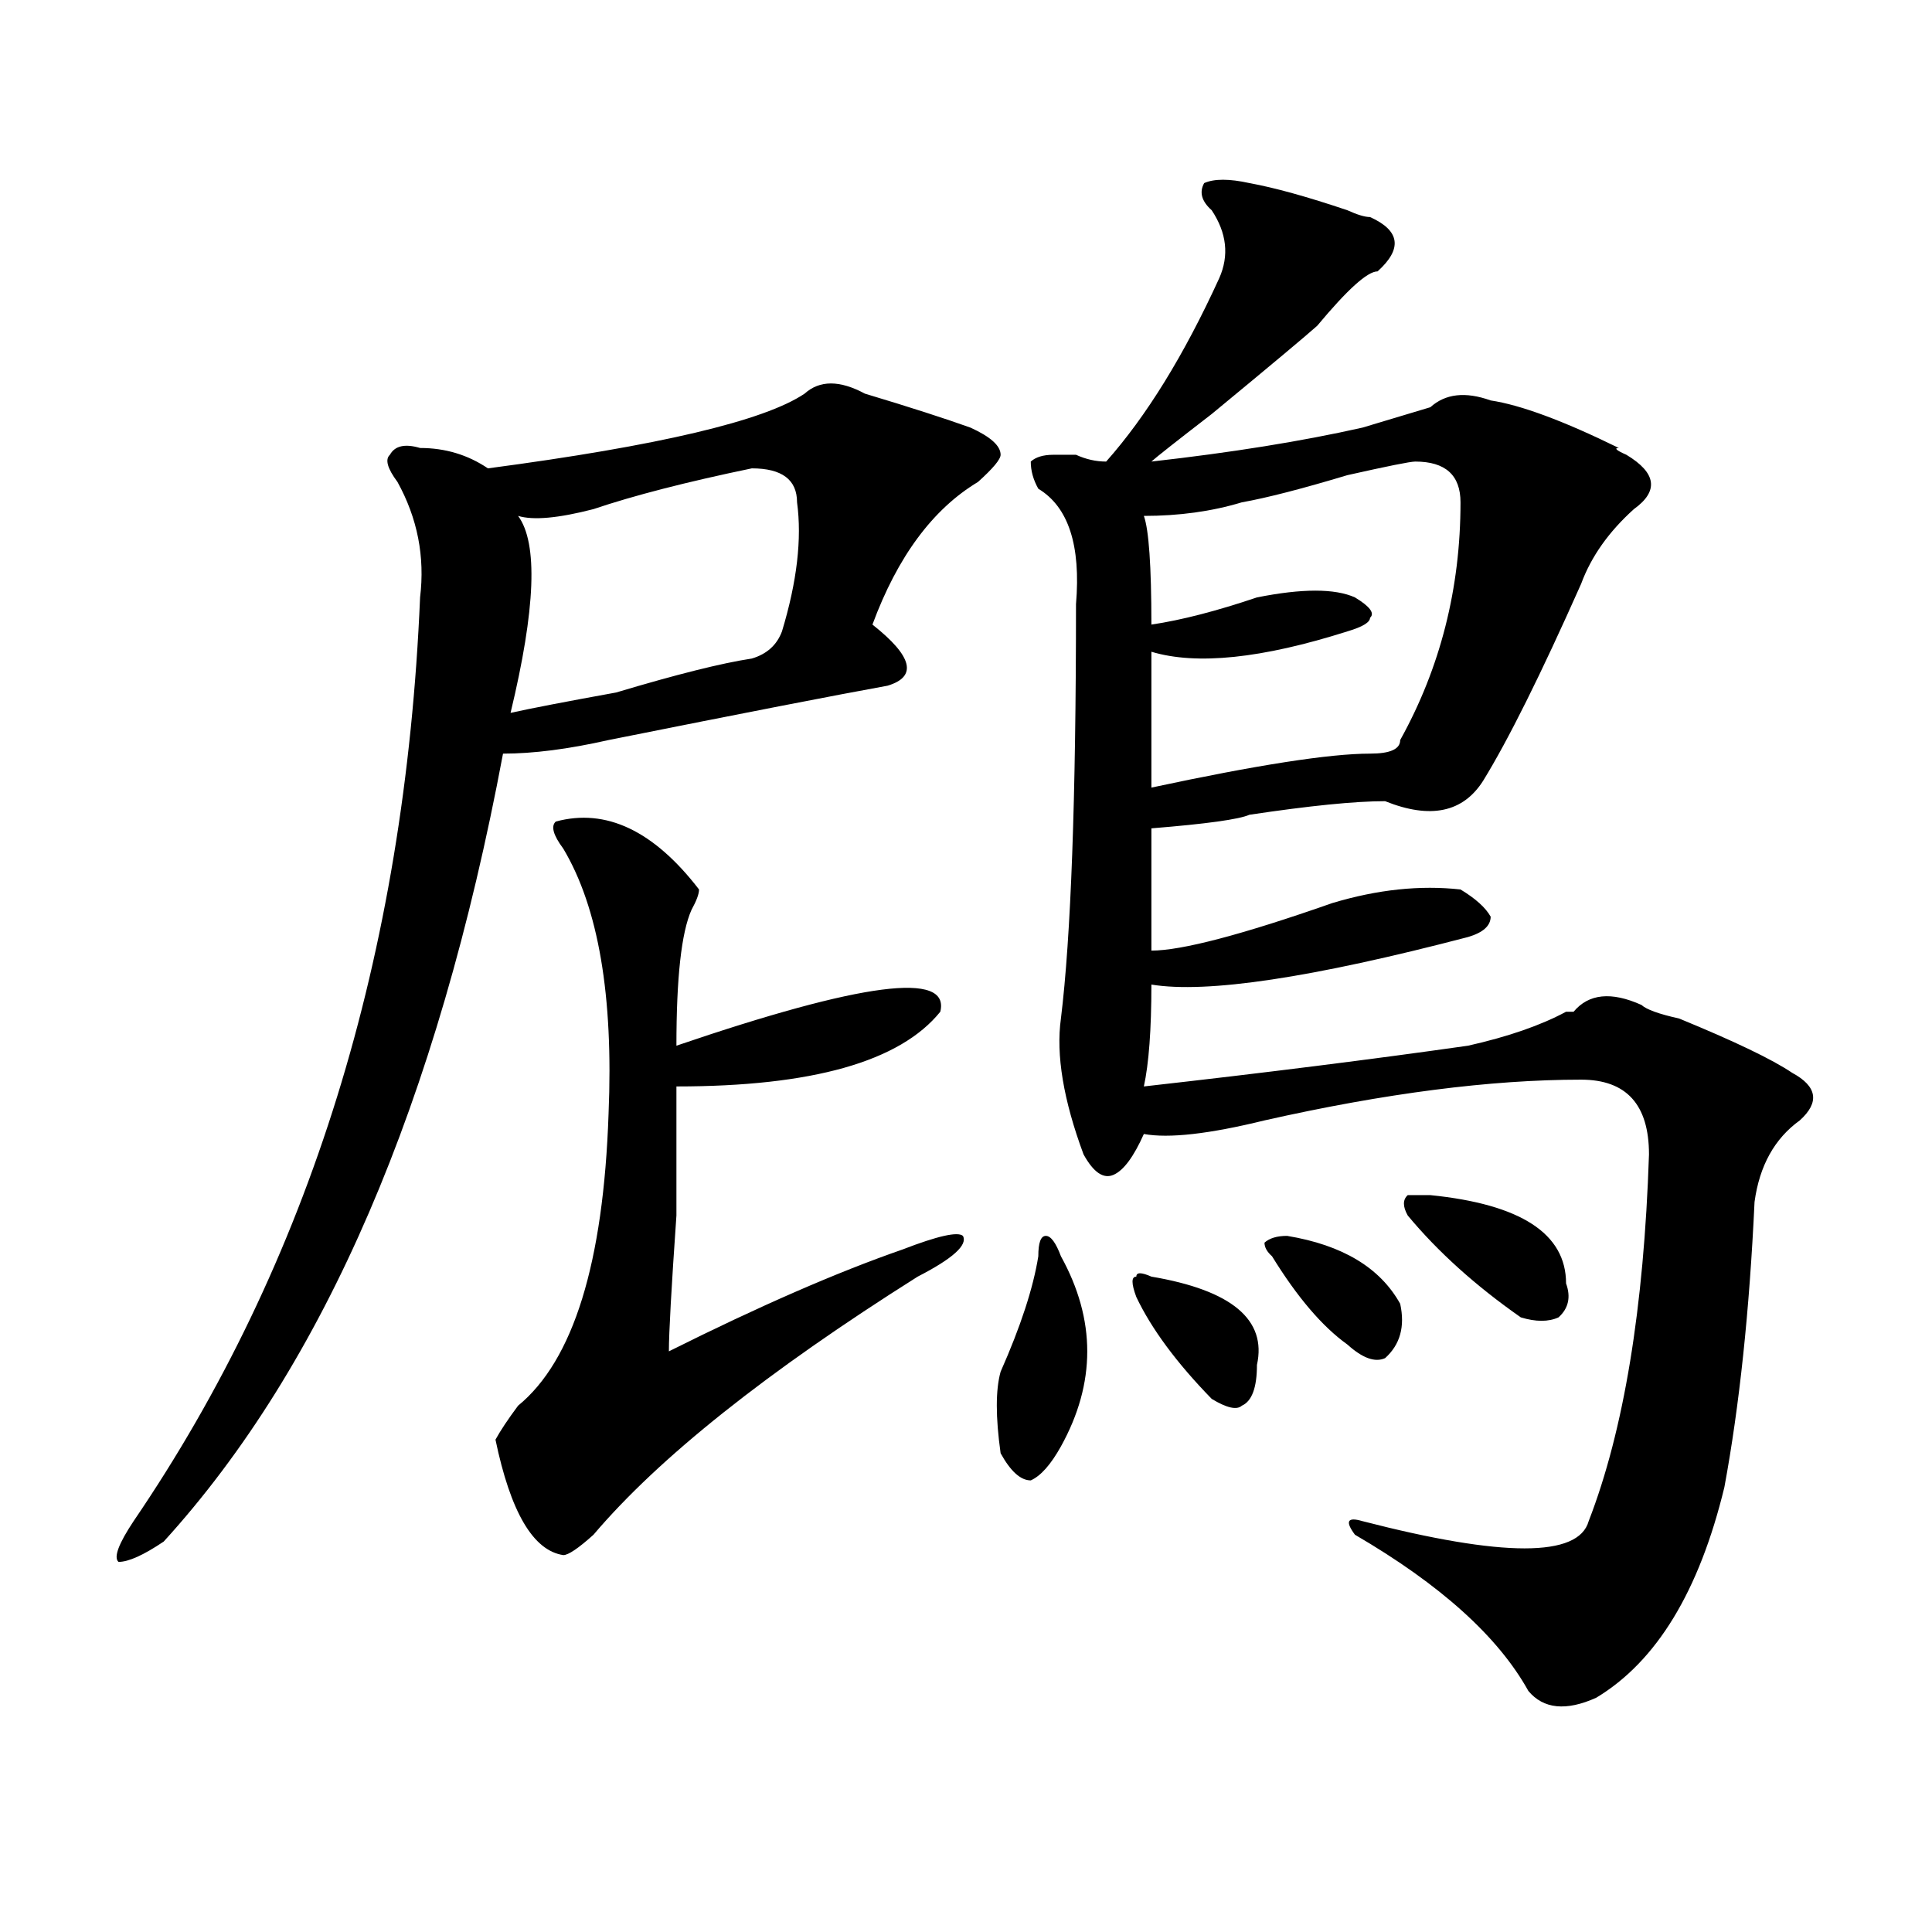
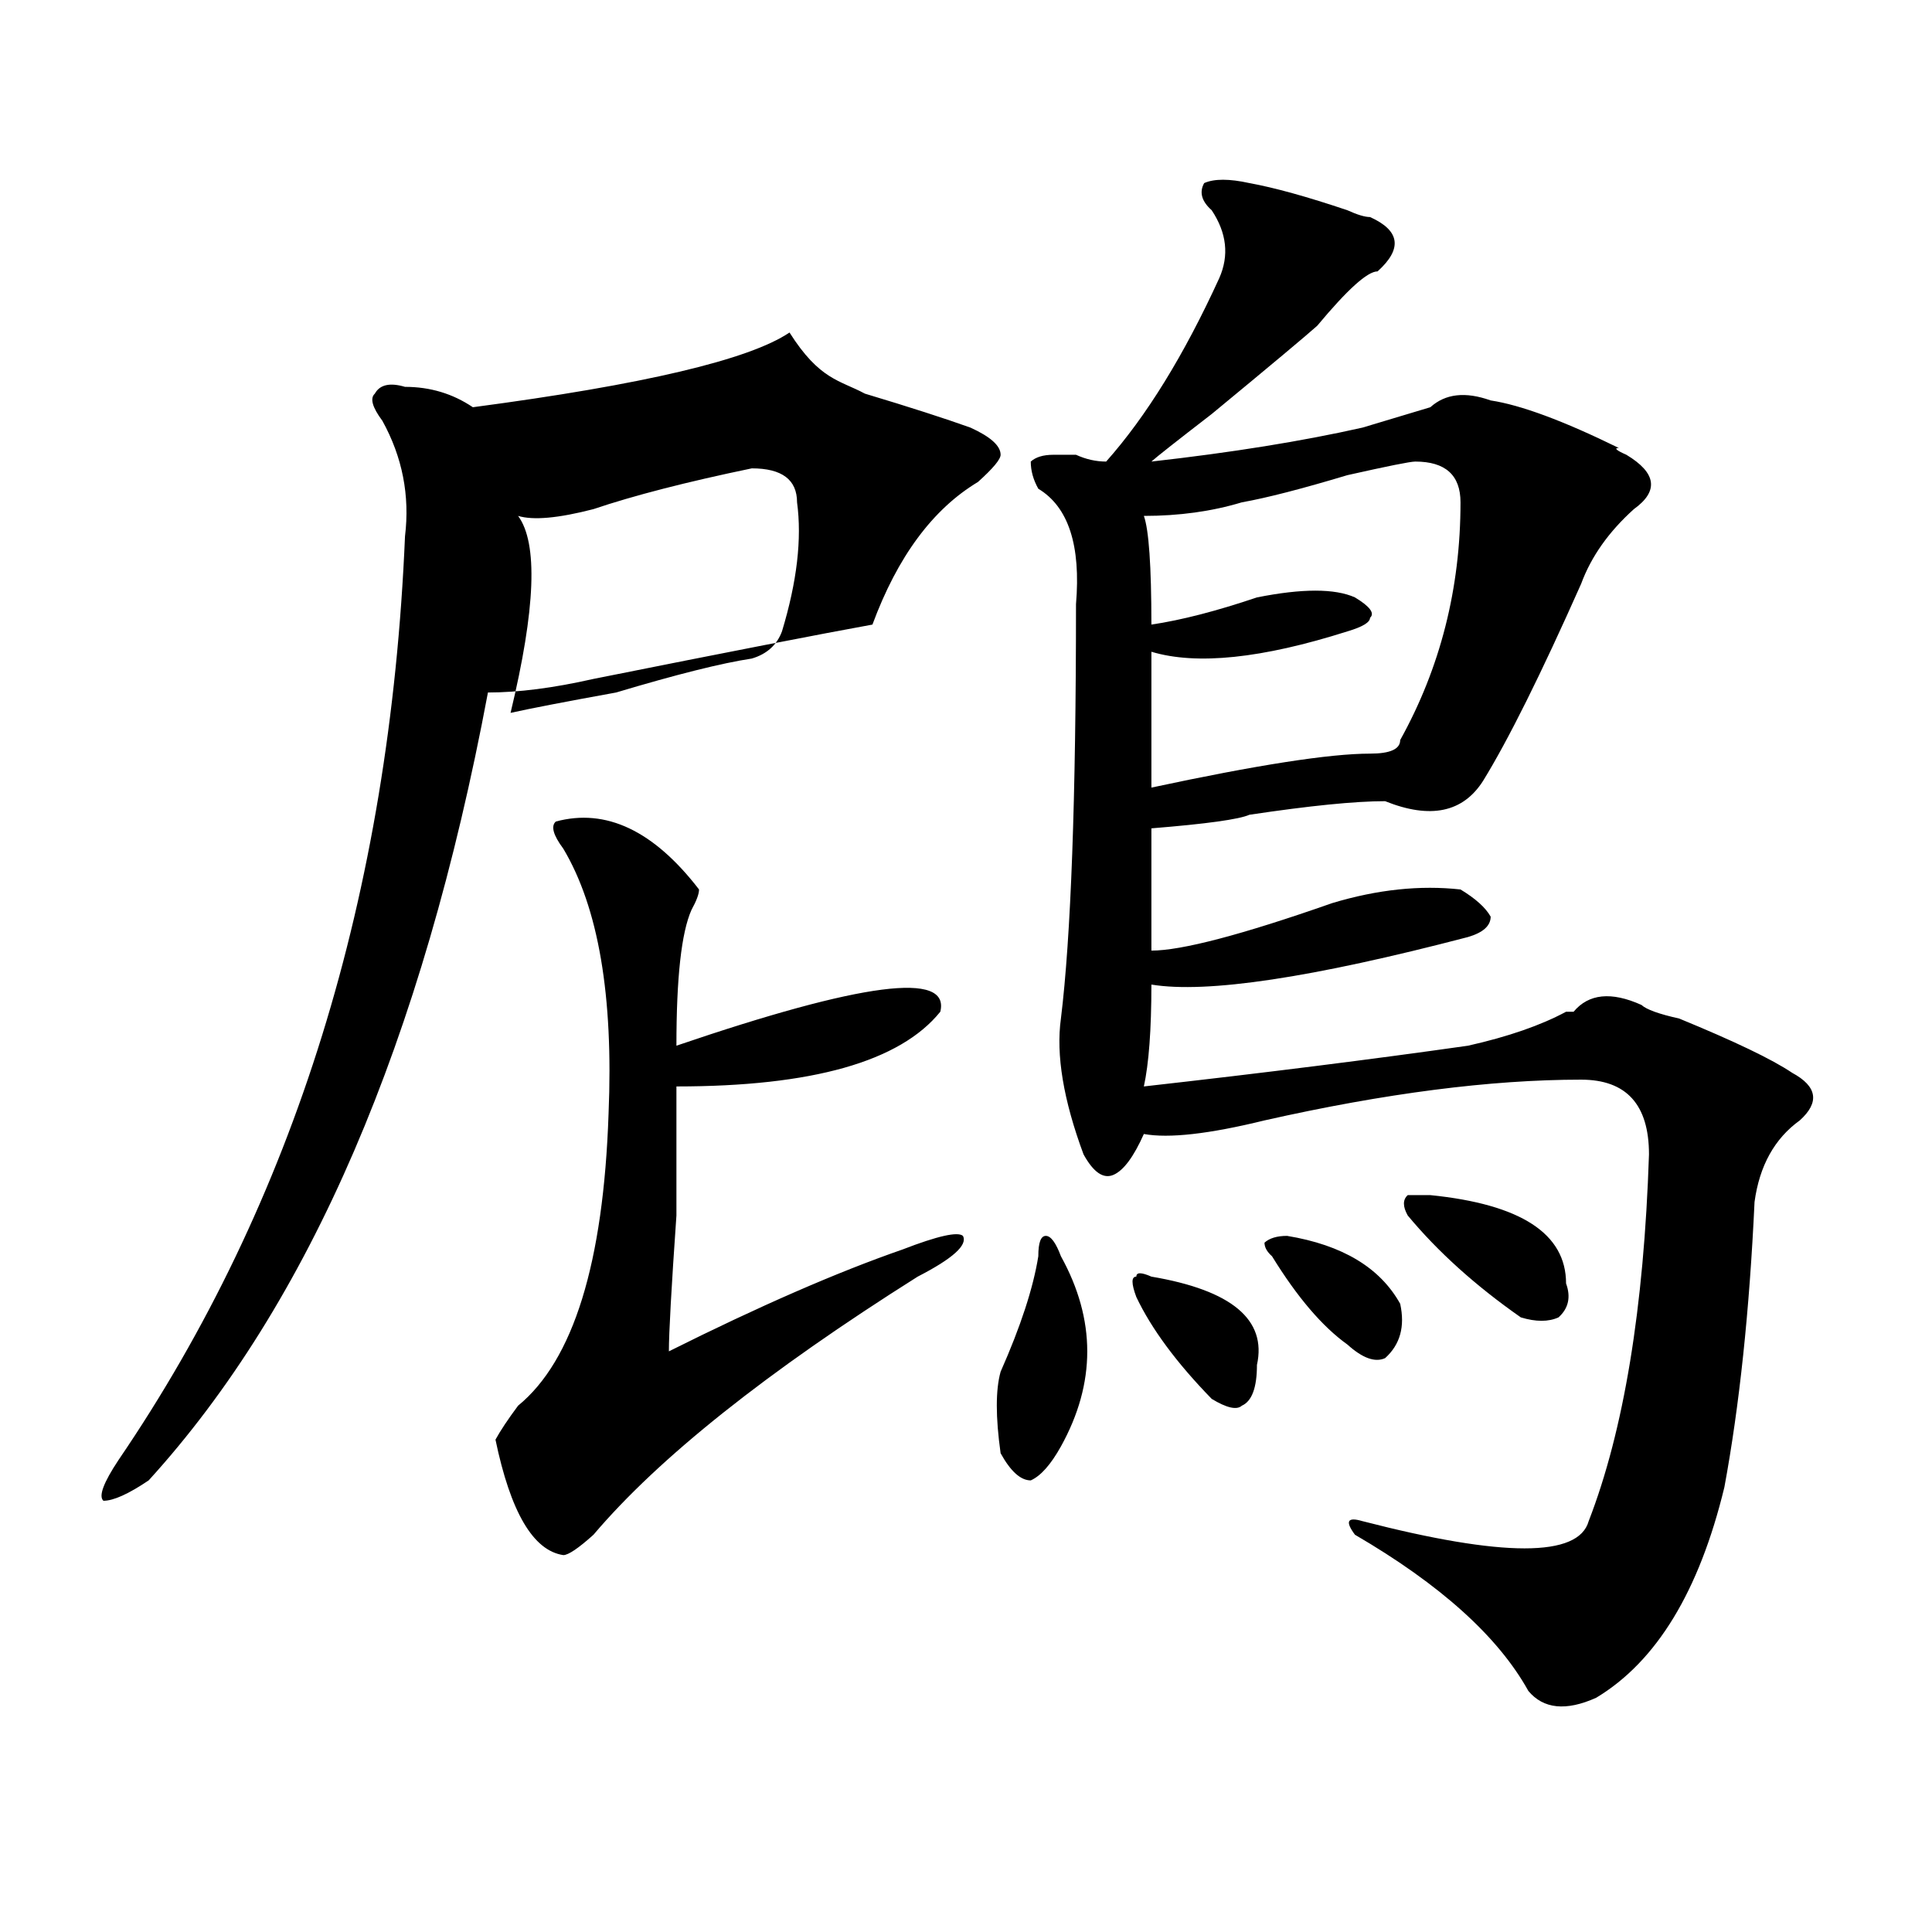
<svg xmlns="http://www.w3.org/2000/svg" version="1.1" id="图层_1" x="0px" y="0px" width="1000px" height="1000px" viewBox="0 0 1000 1000" enable-background="new 0 0 1000 1000" xml:space="preserve">
-   <path d="M447.672,203.75c23.414,7.031,41.584,12.909,54.633,17.578c10.365,4.724,15.609,9.394,15.609,14.063  c0,2.362-3.902,7.031-11.707,14.063c-23.414,14.063-41.646,38.672-54.633,73.828c20.792,16.425,23.414,26.972,7.805,31.641  c-26.036,4.724-74.145,14.063-144.387,28.125c-20.853,4.724-39.023,7.031-54.633,7.031  c-33.841,180.505-92.376,316.406-175.605,407.813c-10.427,7.031-18.231,10.547-23.414,10.547c-2.622-2.308,0-9.339,7.805-21.094  c91.034-133.594,140.484-292.95,148.289-478.125c2.562-21.094-1.341-40.979-11.707-59.766c-5.243-7.031-6.524-11.7-3.902-14.063  c2.562-4.669,7.805-5.823,15.609-3.516c12.987,0,24.694,3.516,35.121,10.547c88.412-11.7,143.045-24.609,163.898-38.672  C424.258,196.719,434.623,196.719,447.672,203.75z M287.676,425.234c25.976-7.031,50.73,4.724,74.145,35.156  c0,2.362-1.342,5.878-3.902,10.547c-5.244,11.755-7.805,35.156-7.805,70.313c96.217-32.794,141.765-38.672,136.582-17.578  c-20.854,25.817-66.34,38.672-136.582,38.672c0,7.031,0,29.333,0,66.797c-2.622,37.519-3.902,60.974-3.902,70.313  c46.828-23.401,87.132-40.979,120.973-52.734c18.17-7.031,28.597-9.339,31.219-7.031c2.561,4.724-5.244,11.755-23.414,21.094  C396.941,710,340.967,754.55,307.188,794.375c-7.805,7.031-13.048,10.547-15.609,10.547c-15.609-2.308-27.316-22.247-35.121-59.766  c2.562-4.669,6.464-10.547,11.707-17.578c28.597-23.401,44.206-73.828,46.828-151.172c2.562-60.919-5.243-106.622-23.414-137.109  C286.335,432.266,285.054,427.597,287.676,425.234z M412.551,260c0-11.7-7.805-17.578-23.414-17.578  c-33.841,7.031-61.157,14.063-81.949,21.094c-18.231,4.724-31.219,5.878-39.023,3.516c10.366,14.063,9.085,48.065-3.902,101.953  c10.366-2.308,28.597-5.823,54.633-10.547c31.219-9.339,54.633-15.216,70.242-17.578c7.805-2.308,12.987-7.031,15.609-14.063  C412.551,301.034,415.111,278.786,412.551,260z M549.133,650.234c18.17,32.849,18.17,65.644,0,98.438  c-5.244,9.394-10.427,15.271-15.609,17.578c-5.244,0-10.427-4.669-15.609-14.063c-2.622-18.731-2.622-32.794,0-42.188  c10.365-23.401,16.89-43.341,19.512-59.766c0-7.031,1.28-10.547,3.902-10.547C543.889,639.688,546.511,643.203,549.133,650.234z   M646.691,94.766c12.987,2.362,29.877,7.031,50.73,14.063c5.183,2.362,9.085,3.516,11.707,3.516  c15.609,7.031,16.89,16.425,3.902,28.125c-5.244,0-15.609,9.394-31.219,28.125c-5.244,4.724-23.414,19.94-54.633,45.703  c-18.231,14.063-28.658,22.302-31.219,24.609c41.584-4.669,78.047-10.547,109.266-17.578c7.805-2.308,15.609-4.669,23.414-7.031  l11.707-3.516c7.805-7.031,18.17-8.185,31.219-3.516c15.609,2.362,37.682,10.547,66.34,24.609c-2.622,0-1.342,1.208,3.902,3.516  c15.609,9.394,16.89,18.786,3.902,28.125c-13.049,11.755-22.134,24.609-27.316,38.672c-20.854,46.911-37.743,80.859-50.73,101.953  c-10.427,16.425-27.316,19.94-50.73,10.547c-15.609,0-39.023,2.362-70.242,7.031c-5.244,2.362-22.134,4.724-50.73,7.031  c0,18.786,0,39.88,0,63.281c15.609,0,46.828-8.185,93.656-24.609c23.414-7.031,45.486-9.339,66.34-7.031  c7.805,4.724,12.987,9.394,15.609,14.063c0,4.724-3.902,8.239-11.707,10.547c-80.669,21.094-135.302,29.333-163.898,24.609  c0,23.456-1.342,41.034-3.902,52.734c62.438-7.031,118.351-14.063,167.801-21.094c20.792-4.669,37.682-10.547,50.73-17.578h3.902  c7.805-9.339,19.512-10.547,35.121-3.516c2.561,2.362,9.085,4.724,19.512,7.031c28.597,11.755,48.108,21.094,58.535,28.125  c12.987,7.031,14.268,15.271,3.902,24.609c-13.049,9.394-20.854,23.456-23.414,42.188c-2.622,56.25-7.805,105.469-15.609,147.656  c-13.049,53.888-35.121,90.197-66.34,108.984c-15.609,7.031-27.316,5.822-35.121-3.516c-15.609-28.125-45.548-55.097-89.754-80.859  c-5.244-7.031-3.902-9.339,3.902-7.031c72.803,18.786,111.826,18.786,117.07,0c18.17-46.856,28.597-110.138,31.219-189.844  c0-25.763-11.707-38.672-35.121-38.672c-46.828,0-101.461,7.031-163.898,21.094c-28.658,7.031-49.45,9.394-62.438,7.031  c-5.244,11.755-10.427,18.786-15.609,21.094c-5.244,2.362-10.427-1.153-15.609-10.547c-10.427-28.125-14.329-51.526-11.707-70.313  c5.183-42.188,7.805-113.653,7.805-214.453c2.561-30.433-3.902-50.372-19.512-59.766c-2.622-4.669-3.902-9.339-3.902-14.063  c2.561-2.308,6.463-3.516,11.707-3.516c2.561,0,6.463,0,11.707,0c5.183,2.362,10.365,3.516,15.609,3.516  c20.792-23.401,40.304-55.042,58.535-94.922c5.183-11.7,3.902-23.401-3.902-35.156c-5.244-4.669-6.524-9.339-3.902-14.063  C628.46,92.458,636.265,92.458,646.691,94.766z M595.961,660.781c41.584,7.031,59.815,22.302,54.633,45.703  c0,11.755-2.622,18.786-7.805,21.094c-2.622,2.362-7.805,1.208-15.609-3.516c-18.231-18.731-31.219-36.31-39.023-52.734  c-2.622-7.031-2.622-10.547,0-10.547C588.156,658.474,590.717,658.474,595.961,660.781z M642.789,260  c-15.609,4.724-32.561,7.031-50.73,7.031c2.561,7.031,3.902,25.817,3.902,56.25c15.609-2.308,33.779-7.031,54.633-14.063  c23.414-4.669,40.304-4.669,50.73,0c7.805,4.724,10.365,8.239,7.805,10.547c0,2.362-3.902,4.724-11.707,7.031  c-44.268,14.063-78.047,17.578-101.461,10.547c0,18.786,0,42.188,0,70.313c54.633-11.7,92.314-17.578,113.168-17.578  c10.365,0,15.609-2.308,15.609-7.031C745.53,345.583,755.957,304.55,755.957,260c0-14.063-7.805-21.094-23.414-21.094  c-2.622,0-14.329,2.362-35.121,7.031C674.008,252.969,655.776,257.692,642.789,260z M666.203,639.688  c28.597,4.724,48.108,16.425,58.535,35.156c2.561,11.755,0,21.094-7.805,28.125c-5.244,2.362-11.707,0-19.512-7.031  c-13.049-9.339-26.036-24.609-39.023-45.703c-2.622-2.308-3.902-4.669-3.902-7.031C657.057,640.896,660.959,639.688,666.203,639.688  z M740.348,618.594c46.828,4.724,70.242,19.94,70.242,45.703c2.561,7.031,1.28,12.909-3.902,17.578  c-5.244,2.362-11.707,2.362-19.512,0c-23.414-16.37-42.926-33.948-58.535-52.734c-2.622-4.669-2.622-8.185,0-10.547H740.348z" />
+   <path d="M447.672,203.75c23.414,7.031,41.584,12.909,54.633,17.578c10.365,4.724,15.609,9.394,15.609,14.063  c0,2.362-3.902,7.031-11.707,14.063c-23.414,14.063-41.646,38.672-54.633,73.828c-26.036,4.724-74.145,14.063-144.387,28.125c-20.853,4.724-39.023,7.031-54.633,7.031  c-33.841,180.505-92.376,316.406-175.605,407.813c-10.427,7.031-18.231,10.547-23.414,10.547c-2.622-2.308,0-9.339,7.805-21.094  c91.034-133.594,140.484-292.95,148.289-478.125c2.562-21.094-1.341-40.979-11.707-59.766c-5.243-7.031-6.524-11.7-3.902-14.063  c2.562-4.669,7.805-5.823,15.609-3.516c12.987,0,24.694,3.516,35.121,10.547c88.412-11.7,143.045-24.609,163.898-38.672  C424.258,196.719,434.623,196.719,447.672,203.75z M287.676,425.234c25.976-7.031,50.73,4.724,74.145,35.156  c0,2.362-1.342,5.878-3.902,10.547c-5.244,11.755-7.805,35.156-7.805,70.313c96.217-32.794,141.765-38.672,136.582-17.578  c-20.854,25.817-66.34,38.672-136.582,38.672c0,7.031,0,29.333,0,66.797c-2.622,37.519-3.902,60.974-3.902,70.313  c46.828-23.401,87.132-40.979,120.973-52.734c18.17-7.031,28.597-9.339,31.219-7.031c2.561,4.724-5.244,11.755-23.414,21.094  C396.941,710,340.967,754.55,307.188,794.375c-7.805,7.031-13.048,10.547-15.609,10.547c-15.609-2.308-27.316-22.247-35.121-59.766  c2.562-4.669,6.464-10.547,11.707-17.578c28.597-23.401,44.206-73.828,46.828-151.172c2.562-60.919-5.243-106.622-23.414-137.109  C286.335,432.266,285.054,427.597,287.676,425.234z M412.551,260c0-11.7-7.805-17.578-23.414-17.578  c-33.841,7.031-61.157,14.063-81.949,21.094c-18.231,4.724-31.219,5.878-39.023,3.516c10.366,14.063,9.085,48.065-3.902,101.953  c10.366-2.308,28.597-5.823,54.633-10.547c31.219-9.339,54.633-15.216,70.242-17.578c7.805-2.308,12.987-7.031,15.609-14.063  C412.551,301.034,415.111,278.786,412.551,260z M549.133,650.234c18.17,32.849,18.17,65.644,0,98.438  c-5.244,9.394-10.427,15.271-15.609,17.578c-5.244,0-10.427-4.669-15.609-14.063c-2.622-18.731-2.622-32.794,0-42.188  c10.365-23.401,16.89-43.341,19.512-59.766c0-7.031,1.28-10.547,3.902-10.547C543.889,639.688,546.511,643.203,549.133,650.234z   M646.691,94.766c12.987,2.362,29.877,7.031,50.73,14.063c5.183,2.362,9.085,3.516,11.707,3.516  c15.609,7.031,16.89,16.425,3.902,28.125c-5.244,0-15.609,9.394-31.219,28.125c-5.244,4.724-23.414,19.94-54.633,45.703  c-18.231,14.063-28.658,22.302-31.219,24.609c41.584-4.669,78.047-10.547,109.266-17.578c7.805-2.308,15.609-4.669,23.414-7.031  l11.707-3.516c7.805-7.031,18.17-8.185,31.219-3.516c15.609,2.362,37.682,10.547,66.34,24.609c-2.622,0-1.342,1.208,3.902,3.516  c15.609,9.394,16.89,18.786,3.902,28.125c-13.049,11.755-22.134,24.609-27.316,38.672c-20.854,46.911-37.743,80.859-50.73,101.953  c-10.427,16.425-27.316,19.94-50.73,10.547c-15.609,0-39.023,2.362-70.242,7.031c-5.244,2.362-22.134,4.724-50.73,7.031  c0,18.786,0,39.88,0,63.281c15.609,0,46.828-8.185,93.656-24.609c23.414-7.031,45.486-9.339,66.34-7.031  c7.805,4.724,12.987,9.394,15.609,14.063c0,4.724-3.902,8.239-11.707,10.547c-80.669,21.094-135.302,29.333-163.898,24.609  c0,23.456-1.342,41.034-3.902,52.734c62.438-7.031,118.351-14.063,167.801-21.094c20.792-4.669,37.682-10.547,50.73-17.578h3.902  c7.805-9.339,19.512-10.547,35.121-3.516c2.561,2.362,9.085,4.724,19.512,7.031c28.597,11.755,48.108,21.094,58.535,28.125  c12.987,7.031,14.268,15.271,3.902,24.609c-13.049,9.394-20.854,23.456-23.414,42.188c-2.622,56.25-7.805,105.469-15.609,147.656  c-13.049,53.888-35.121,90.197-66.34,108.984c-15.609,7.031-27.316,5.822-35.121-3.516c-15.609-28.125-45.548-55.097-89.754-80.859  c-5.244-7.031-3.902-9.339,3.902-7.031c72.803,18.786,111.826,18.786,117.07,0c18.17-46.856,28.597-110.138,31.219-189.844  c0-25.763-11.707-38.672-35.121-38.672c-46.828,0-101.461,7.031-163.898,21.094c-28.658,7.031-49.45,9.394-62.438,7.031  c-5.244,11.755-10.427,18.786-15.609,21.094c-5.244,2.362-10.427-1.153-15.609-10.547c-10.427-28.125-14.329-51.526-11.707-70.313  c5.183-42.188,7.805-113.653,7.805-214.453c2.561-30.433-3.902-50.372-19.512-59.766c-2.622-4.669-3.902-9.339-3.902-14.063  c2.561-2.308,6.463-3.516,11.707-3.516c2.561,0,6.463,0,11.707,0c5.183,2.362,10.365,3.516,15.609,3.516  c20.792-23.401,40.304-55.042,58.535-94.922c5.183-11.7,3.902-23.401-3.902-35.156c-5.244-4.669-6.524-9.339-3.902-14.063  C628.46,92.458,636.265,92.458,646.691,94.766z M595.961,660.781c41.584,7.031,59.815,22.302,54.633,45.703  c0,11.755-2.622,18.786-7.805,21.094c-2.622,2.362-7.805,1.208-15.609-3.516c-18.231-18.731-31.219-36.31-39.023-52.734  c-2.622-7.031-2.622-10.547,0-10.547C588.156,658.474,590.717,658.474,595.961,660.781z M642.789,260  c-15.609,4.724-32.561,7.031-50.73,7.031c2.561,7.031,3.902,25.817,3.902,56.25c15.609-2.308,33.779-7.031,54.633-14.063  c23.414-4.669,40.304-4.669,50.73,0c7.805,4.724,10.365,8.239,7.805,10.547c0,2.362-3.902,4.724-11.707,7.031  c-44.268,14.063-78.047,17.578-101.461,10.547c0,18.786,0,42.188,0,70.313c54.633-11.7,92.314-17.578,113.168-17.578  c10.365,0,15.609-2.308,15.609-7.031C745.53,345.583,755.957,304.55,755.957,260c0-14.063-7.805-21.094-23.414-21.094  c-2.622,0-14.329,2.362-35.121,7.031C674.008,252.969,655.776,257.692,642.789,260z M666.203,639.688  c28.597,4.724,48.108,16.425,58.535,35.156c2.561,11.755,0,21.094-7.805,28.125c-5.244,2.362-11.707,0-19.512-7.031  c-13.049-9.339-26.036-24.609-39.023-45.703c-2.622-2.308-3.902-4.669-3.902-7.031C657.057,640.896,660.959,639.688,666.203,639.688  z M740.348,618.594c46.828,4.724,70.242,19.94,70.242,45.703c2.561,7.031,1.28,12.909-3.902,17.578  c-5.244,2.362-11.707,2.362-19.512,0c-23.414-16.37-42.926-33.948-58.535-52.734c-2.622-4.669-2.622-8.185,0-10.547H740.348z" />
</svg>